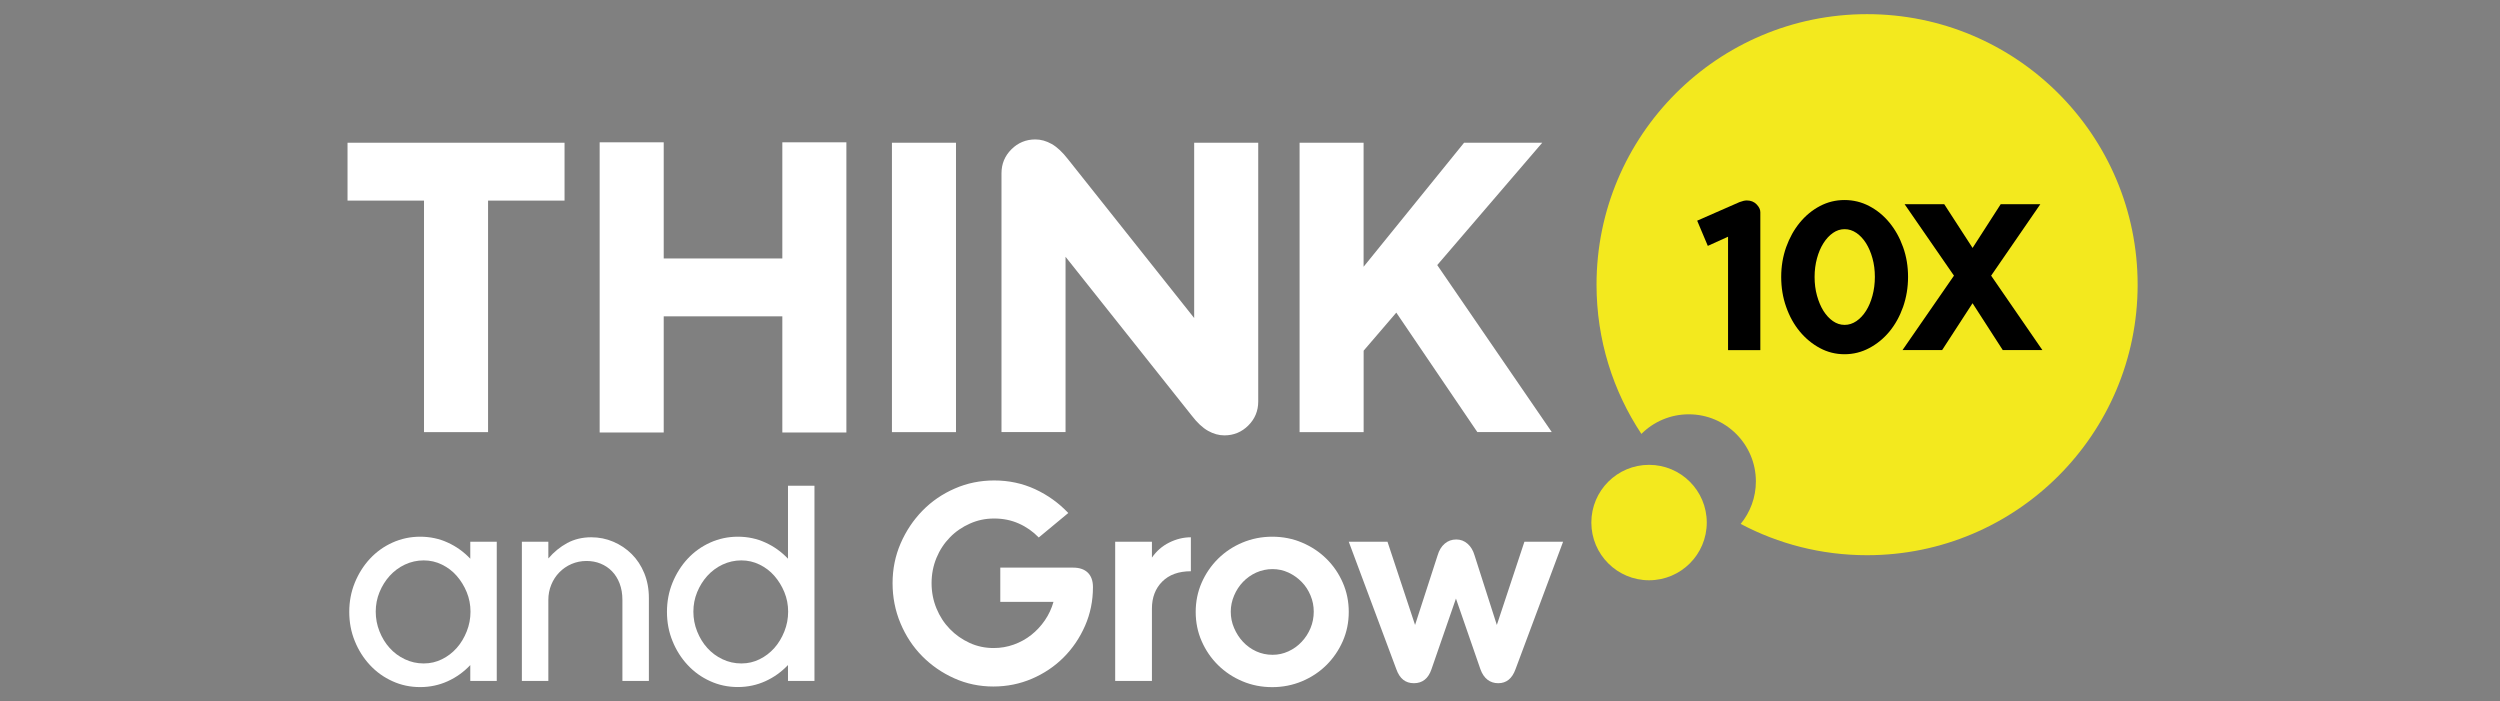
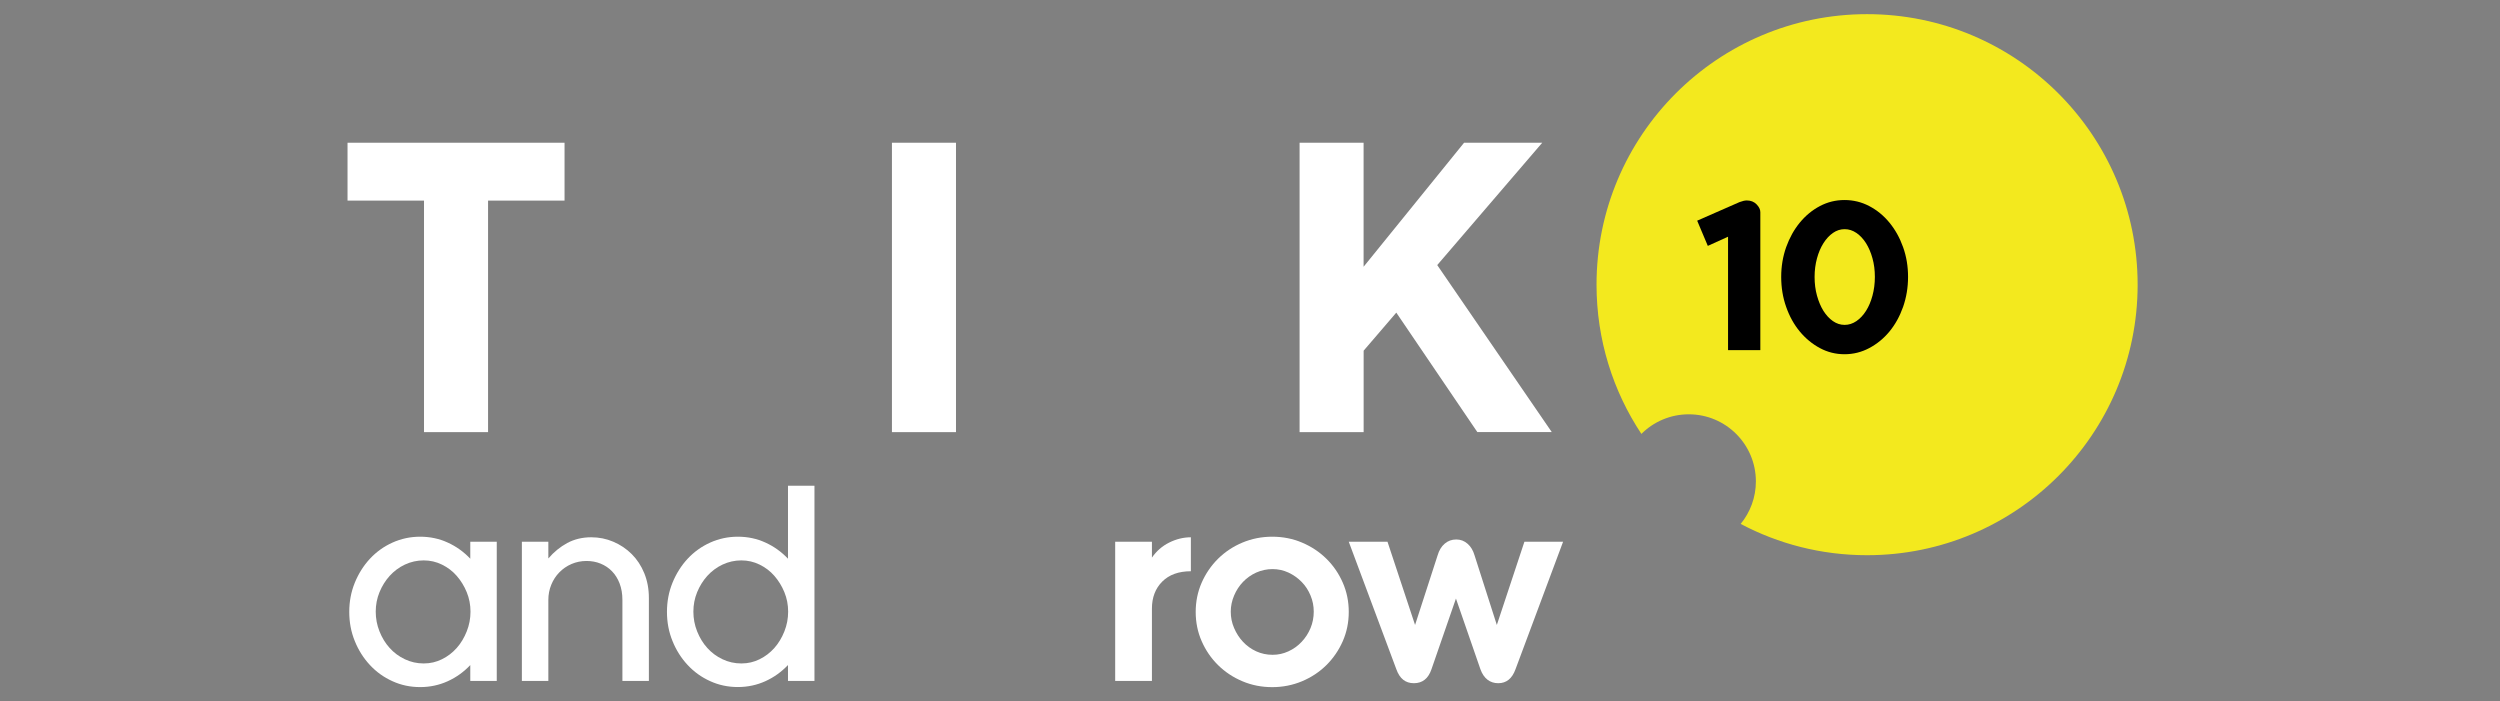
<svg xmlns="http://www.w3.org/2000/svg" id="Layer_1" data-name="Layer 1" viewBox="0 0 476.94 133.79">
  <rect x="0" y="0" width="476.94" height="133.79" fill="#808080" stroke="none" />
  <defs>
    <style>
      .cls-1 {
        fill: #fff;
      }

      .cls-2 {
        fill: #f3e91e;
      }
    </style>
  </defs>
  <path class="cls-2" d="M407.81,54.31c0,28.5-23.11,51.61-51.62,51.61-8.71,0-16.92-2.16-24.11-5.97,1.81-2.21,2.9-5.03,2.9-8.11,0-7.07-5.73-12.8-12.8-12.8-3.53,0-6.73,1.43-9.04,3.74-5.41-8.16-8.56-17.95-8.56-28.47,0-28.5,23.11-51.61,51.61-51.61s51.62,23.11,51.62,51.61Z" />
  <g>
    <path d="M329.67,66.79v-21.63l-3.86,1.75-2.03-4.81,8.07-3.54c.56-.21,1.02-.32,1.39-.32.77,0,1.39.25,1.87.74.48.49.72.99.72,1.49v26.33h-6.16Z" />
    <path d="M339.81,52.83c0-2.01.32-3.91.95-5.69.64-1.78,1.5-3.33,2.6-4.67,1.1-1.34,2.38-2.39,3.84-3.16,1.46-.77,3.02-1.15,4.69-1.15s3.24.38,4.71,1.15c1.47.77,2.76,1.82,3.86,3.16,1.1,1.34,1.97,2.9,2.6,4.67.64,1.78.95,3.67.95,5.69s-.32,3.92-.95,5.73c-.64,1.8-1.51,3.37-2.6,4.69-1.1,1.33-2.39,2.38-3.86,3.16-1.47.78-3.04,1.17-4.71,1.17s-3.24-.39-4.69-1.17c-1.46-.78-2.74-1.84-3.84-3.16-1.1-1.33-1.97-2.89-2.6-4.69-.64-1.8-.95-3.71-.95-5.73ZM346.18,52.83c0,1.27.15,2.47.46,3.58s.72,2.08,1.23,2.9c.52.82,1.12,1.47,1.81,1.95.69.48,1.43.72,2.23.72s1.54-.24,2.25-.72c.7-.48,1.31-1.13,1.83-1.95.52-.82.93-1.79,1.23-2.9s.46-2.31.46-3.58-.15-2.46-.46-3.56c-.3-1.1-.72-2.06-1.23-2.88-.52-.82-1.13-1.47-1.83-1.95-.7-.48-1.45-.72-2.25-.72s-1.54.24-2.23.72c-.69.48-1.29,1.13-1.81,1.95-.52.82-.93,1.78-1.23,2.88-.3,1.1-.46,2.29-.46,3.56Z" />
-     <path d="M376.32,57.84l-5.81,8.95h-7.56l9.82-14.2-9.42-13.64h7.56l5.41,8.35,5.37-8.35h7.56l-9.39,13.64,9.78,14.2h-7.56l-5.77-8.95Z" />
  </g>
-   <circle class="cls-2" cx="314.6" cy="99.69" r="11.01" />
  <g>
    <path class="cls-1" d="M66.29,27.23h41.41v11.04h-14.59v44.17h-12.22v-44.17h-14.59v-11.04Z" />
-     <path class="cls-1" d="M114.4,82.51V27.15h12.22v22.16h22.63v-22.16h12.22v55.36h-12.22v-22.16h-22.63v22.16h-12.22Z" />
    <path class="cls-1" d="M182.38,27.23v55.21h-12.22V27.23h12.22Z" />
-     <path class="cls-1" d="M191.06,33.06c0-1.79.63-3.31,1.89-4.57,1.26-1.26,2.79-1.89,4.57-1.89,1.05,0,2.09.29,3.12.87,1.02.58,2.06,1.55,3.12,2.92l24.06,30.28V27.23h12.22v49.37c0,1.79-.63,3.31-1.89,4.57-1.26,1.26-2.79,1.89-4.57,1.89-1.05,0-2.09-.29-3.12-.87-1.03-.58-2.07-1.55-3.12-2.92l-24.06-30.28v33.44h-12.22v-49.37Z" />
    <path class="cls-1" d="M260.14,27.23v23.66l19.17-23.66h14.91l-20.03,23.34,21.85,31.86h-14.2l-15.46-22.79-6.23,7.26v15.54h-12.22V27.23h12.22Z" />
    <path class="cls-1" d="M66.63,116.74c0-1.98.35-3.84,1.06-5.58.71-1.73,1.67-3.26,2.89-4.57,1.22-1.31,2.66-2.34,4.3-3.08s3.41-1.12,5.28-1.12,3.63.37,5.26,1.12c1.63.74,3.06,1.77,4.3,3.08v-3.24h5.05v26.56h-5.05v-3.03c-1.24,1.31-2.67,2.34-4.3,3.08-1.63.74-3.38,1.12-5.26,1.12s-3.64-.37-5.28-1.12c-1.65-.74-3.08-1.77-4.3-3.08-1.22-1.31-2.19-2.83-2.89-4.57-.71-1.73-1.06-3.59-1.06-5.58ZM71.68,116.69c0,1.31.24,2.57.72,3.77.48,1.2,1.12,2.26,1.94,3.16.81.9,1.78,1.62,2.9,2.15,1.12.53,2.31.8,3.59.8s2.4-.27,3.48-.8c1.08-.53,2.02-1.25,2.82-2.15s1.43-1.96,1.91-3.16c.48-1.2.72-2.46.72-3.77s-.24-2.55-.72-3.72c-.48-1.17-1.12-2.2-1.91-3.11s-1.74-1.62-2.82-2.15c-1.08-.53-2.24-.8-3.48-.8s-2.47.27-3.59.8c-1.12.53-2.08,1.25-2.9,2.15-.81.9-1.46,1.94-1.94,3.11-.48,1.17-.72,2.41-.72,3.72Z" />
    <path class="cls-1" d="M118.74,114.45c0-1.17-.18-2.21-.53-3.13-.35-.92-.84-1.7-1.46-2.34-.62-.64-1.35-1.12-2.18-1.46-.83-.34-1.73-.5-2.68-.5-1.03,0-1.98.2-2.87.58-.89.39-1.66.92-2.31,1.59-.66.67-1.17,1.46-1.54,2.36-.37.9-.56,1.87-.56,2.9v15.46h-5.05v-26.56h5.05v3.19c1.06-1.24,2.27-2.22,3.61-2.95,1.35-.72,2.87-1.09,4.57-1.09,1.49,0,2.89.28,4.22.85,1.33.57,2.5,1.35,3.51,2.36,1.01,1.01,1.81,2.22,2.39,3.64.58,1.42.88,2.99.88,4.73v15.83h-5.05v-15.46Z" />
    <path class="cls-1" d="M127.24,116.74c0-1.98.35-3.84,1.06-5.58.71-1.73,1.67-3.26,2.89-4.57,1.22-1.31,2.66-2.34,4.3-3.08s3.41-1.12,5.28-1.12,3.63.37,5.26,1.12c1.63.74,3.06,1.77,4.3,3.08v-13.92h5.05v37.23h-5.05v-3.03c-1.24,1.31-2.67,2.34-4.3,3.08-1.63.74-3.38,1.12-5.26,1.12s-3.64-.37-5.28-1.12c-1.65-.74-3.08-1.77-4.3-3.08-1.22-1.31-2.19-2.83-2.89-4.57-.71-1.73-1.06-3.59-1.06-5.58ZM132.28,116.69c0,1.31.24,2.57.72,3.77.48,1.2,1.12,2.26,1.94,3.16.81.9,1.78,1.62,2.9,2.15,1.12.53,2.31.8,3.59.8s2.4-.27,3.48-.8c1.08-.53,2.02-1.25,2.82-2.15s1.43-1.96,1.91-3.16c.48-1.2.72-2.46.72-3.77s-.24-2.55-.72-3.72c-.48-1.17-1.12-2.2-1.91-3.11s-1.74-1.62-2.82-2.15c-1.08-.53-2.24-.8-3.48-.8s-2.47.27-3.59.8c-1.12.53-2.08,1.25-2.9,2.15-.81.9-1.46,1.94-1.94,3.11-.48,1.17-.72,2.41-.72,3.72Z" />
-     <path class="cls-1" d="M204.74,108.29c1.2,0,2.13.32,2.79.96.65.64.98,1.56.98,2.76,0,2.62-.5,5.08-1.51,7.38s-2.37,4.31-4.09,6.03-3.73,3.07-6.03,4.06c-2.3.99-4.76,1.49-7.38,1.49s-5.14-.52-7.46-1.57c-2.32-1.04-4.36-2.45-6.11-4.22-1.75-1.77-3.13-3.86-4.14-6.27-1.01-2.41-1.51-4.96-1.51-7.65s.51-5.22,1.54-7.6c1.03-2.37,2.42-4.45,4.17-6.24,1.75-1.79,3.81-3.2,6.16-4.22,2.35-1.03,4.86-1.54,7.52-1.54,2.8,0,5.4.56,7.81,1.67,2.41,1.12,4.51,2.63,6.32,4.54l-5.63,4.67c-1.1-1.13-2.36-2.02-3.8-2.66-1.43-.64-3-.96-4.7-.96s-3.17.32-4.62.96c-1.45.64-2.73,1.51-3.82,2.63-1.1,1.12-1.96,2.43-2.58,3.93-.62,1.51-.93,3.11-.93,4.81s.31,3.3.93,4.81c.62,1.51,1.47,2.82,2.55,3.93,1.08,1.12,2.34,2,3.77,2.66,1.43.66,2.97.98,4.59.98,1.35,0,2.63-.22,3.85-.66,1.22-.44,2.33-1.05,3.32-1.83.99-.78,1.86-1.71,2.6-2.79.74-1.08,1.29-2.26,1.65-3.53h-10.15v-6.53h13.92Z" />
    <path class="cls-1" d="M227.2,108.98c-2.34,0-4.16.66-5.47,1.97-1.31,1.31-1.97,3.03-1.97,5.15v13.81h-7.01v-26.56h7.01v3.03c.85-1.24,1.95-2.2,3.29-2.87,1.35-.67,2.73-1.01,4.14-1.01v6.48Z" />
    <path class="cls-1" d="M228.11,116.74c0-1.98.38-3.84,1.14-5.58.76-1.73,1.81-3.26,3.13-4.57,1.33-1.31,2.88-2.34,4.65-3.08s3.67-1.12,5.68-1.12,3.91.37,5.68,1.12,3.32,1.77,4.65,3.08c1.33,1.31,2.37,2.83,3.13,4.57.76,1.73,1.14,3.59,1.14,5.58s-.38,3.84-1.14,5.58c-.76,1.73-1.81,3.26-3.13,4.57-1.33,1.31-2.88,2.34-4.65,3.08-1.77.74-3.67,1.12-5.68,1.12s-3.91-.37-5.68-1.12c-1.77-.74-3.32-1.77-4.65-3.08-1.33-1.31-2.37-2.83-3.13-4.57-.76-1.73-1.14-3.59-1.14-5.58ZM234.8,116.69c0,1.1.21,2.14.64,3.13.42.99.99,1.87,1.7,2.63.71.76,1.55,1.36,2.52,1.81.97.44,2.01.66,3.11.66s2.07-.22,3.03-.66c.96-.44,1.8-1.04,2.52-1.81.72-.76,1.29-1.64,1.7-2.63.41-.99.61-2.04.61-3.13s-.2-2.09-.61-3.08c-.41-.99-.97-1.86-1.7-2.6-.73-.74-1.57-1.34-2.52-1.78-.96-.44-1.97-.66-3.03-.66s-2.13.22-3.11.66c-.97.44-1.81,1.04-2.52,1.78-.71.74-1.28,1.61-1.7,2.6s-.64,2.02-.64,3.08Z" />
    <path class="cls-1" d="M257.32,103.35h7.38l5.26,15.88,4.3-13.28c.28-.96.73-1.7,1.35-2.23.62-.53,1.35-.8,2.2-.8s1.53.27,2.15.8c.62.53,1.07,1.27,1.35,2.23l4.25,13.28,5.26-15.88h7.38l-9.08,24.33c-.64,1.77-1.73,2.66-3.29,2.66s-2.76-.88-3.4-2.66l-4.67-13.49-4.67,13.49c-.6,1.77-1.72,2.66-3.35,2.66s-2.71-.88-3.35-2.66l-9.08-24.33Z" />
  </g>
</svg>